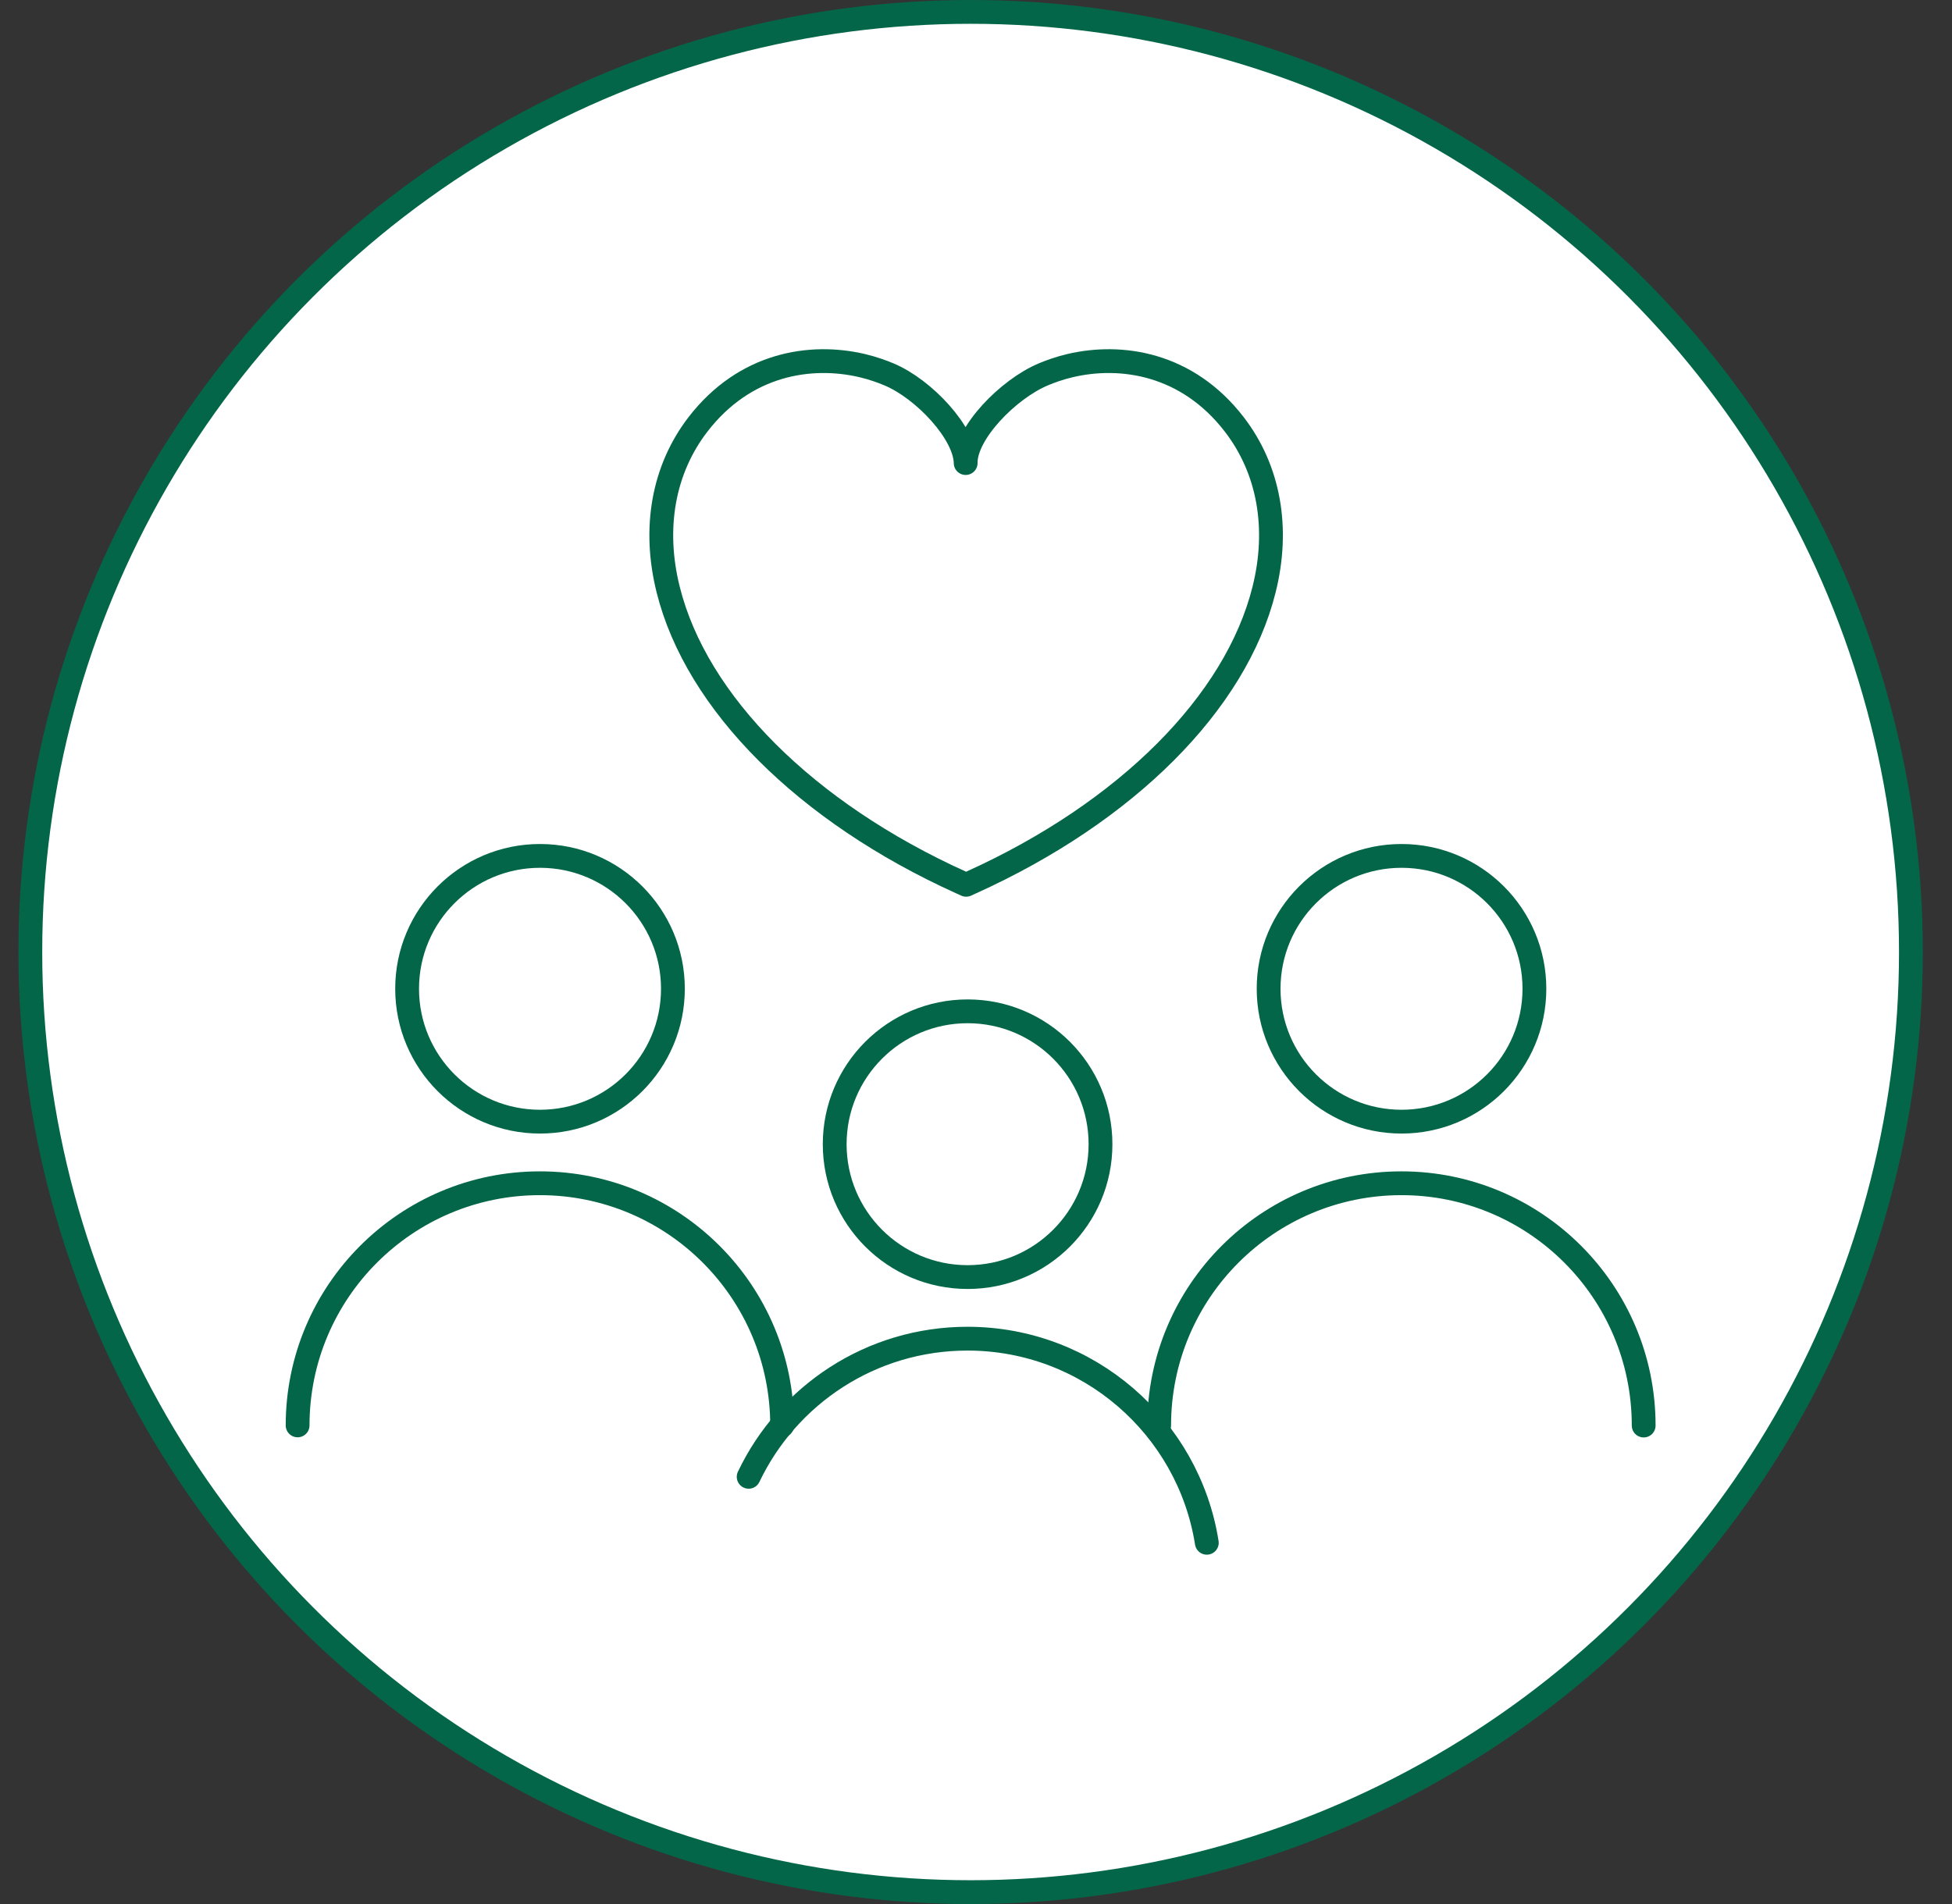
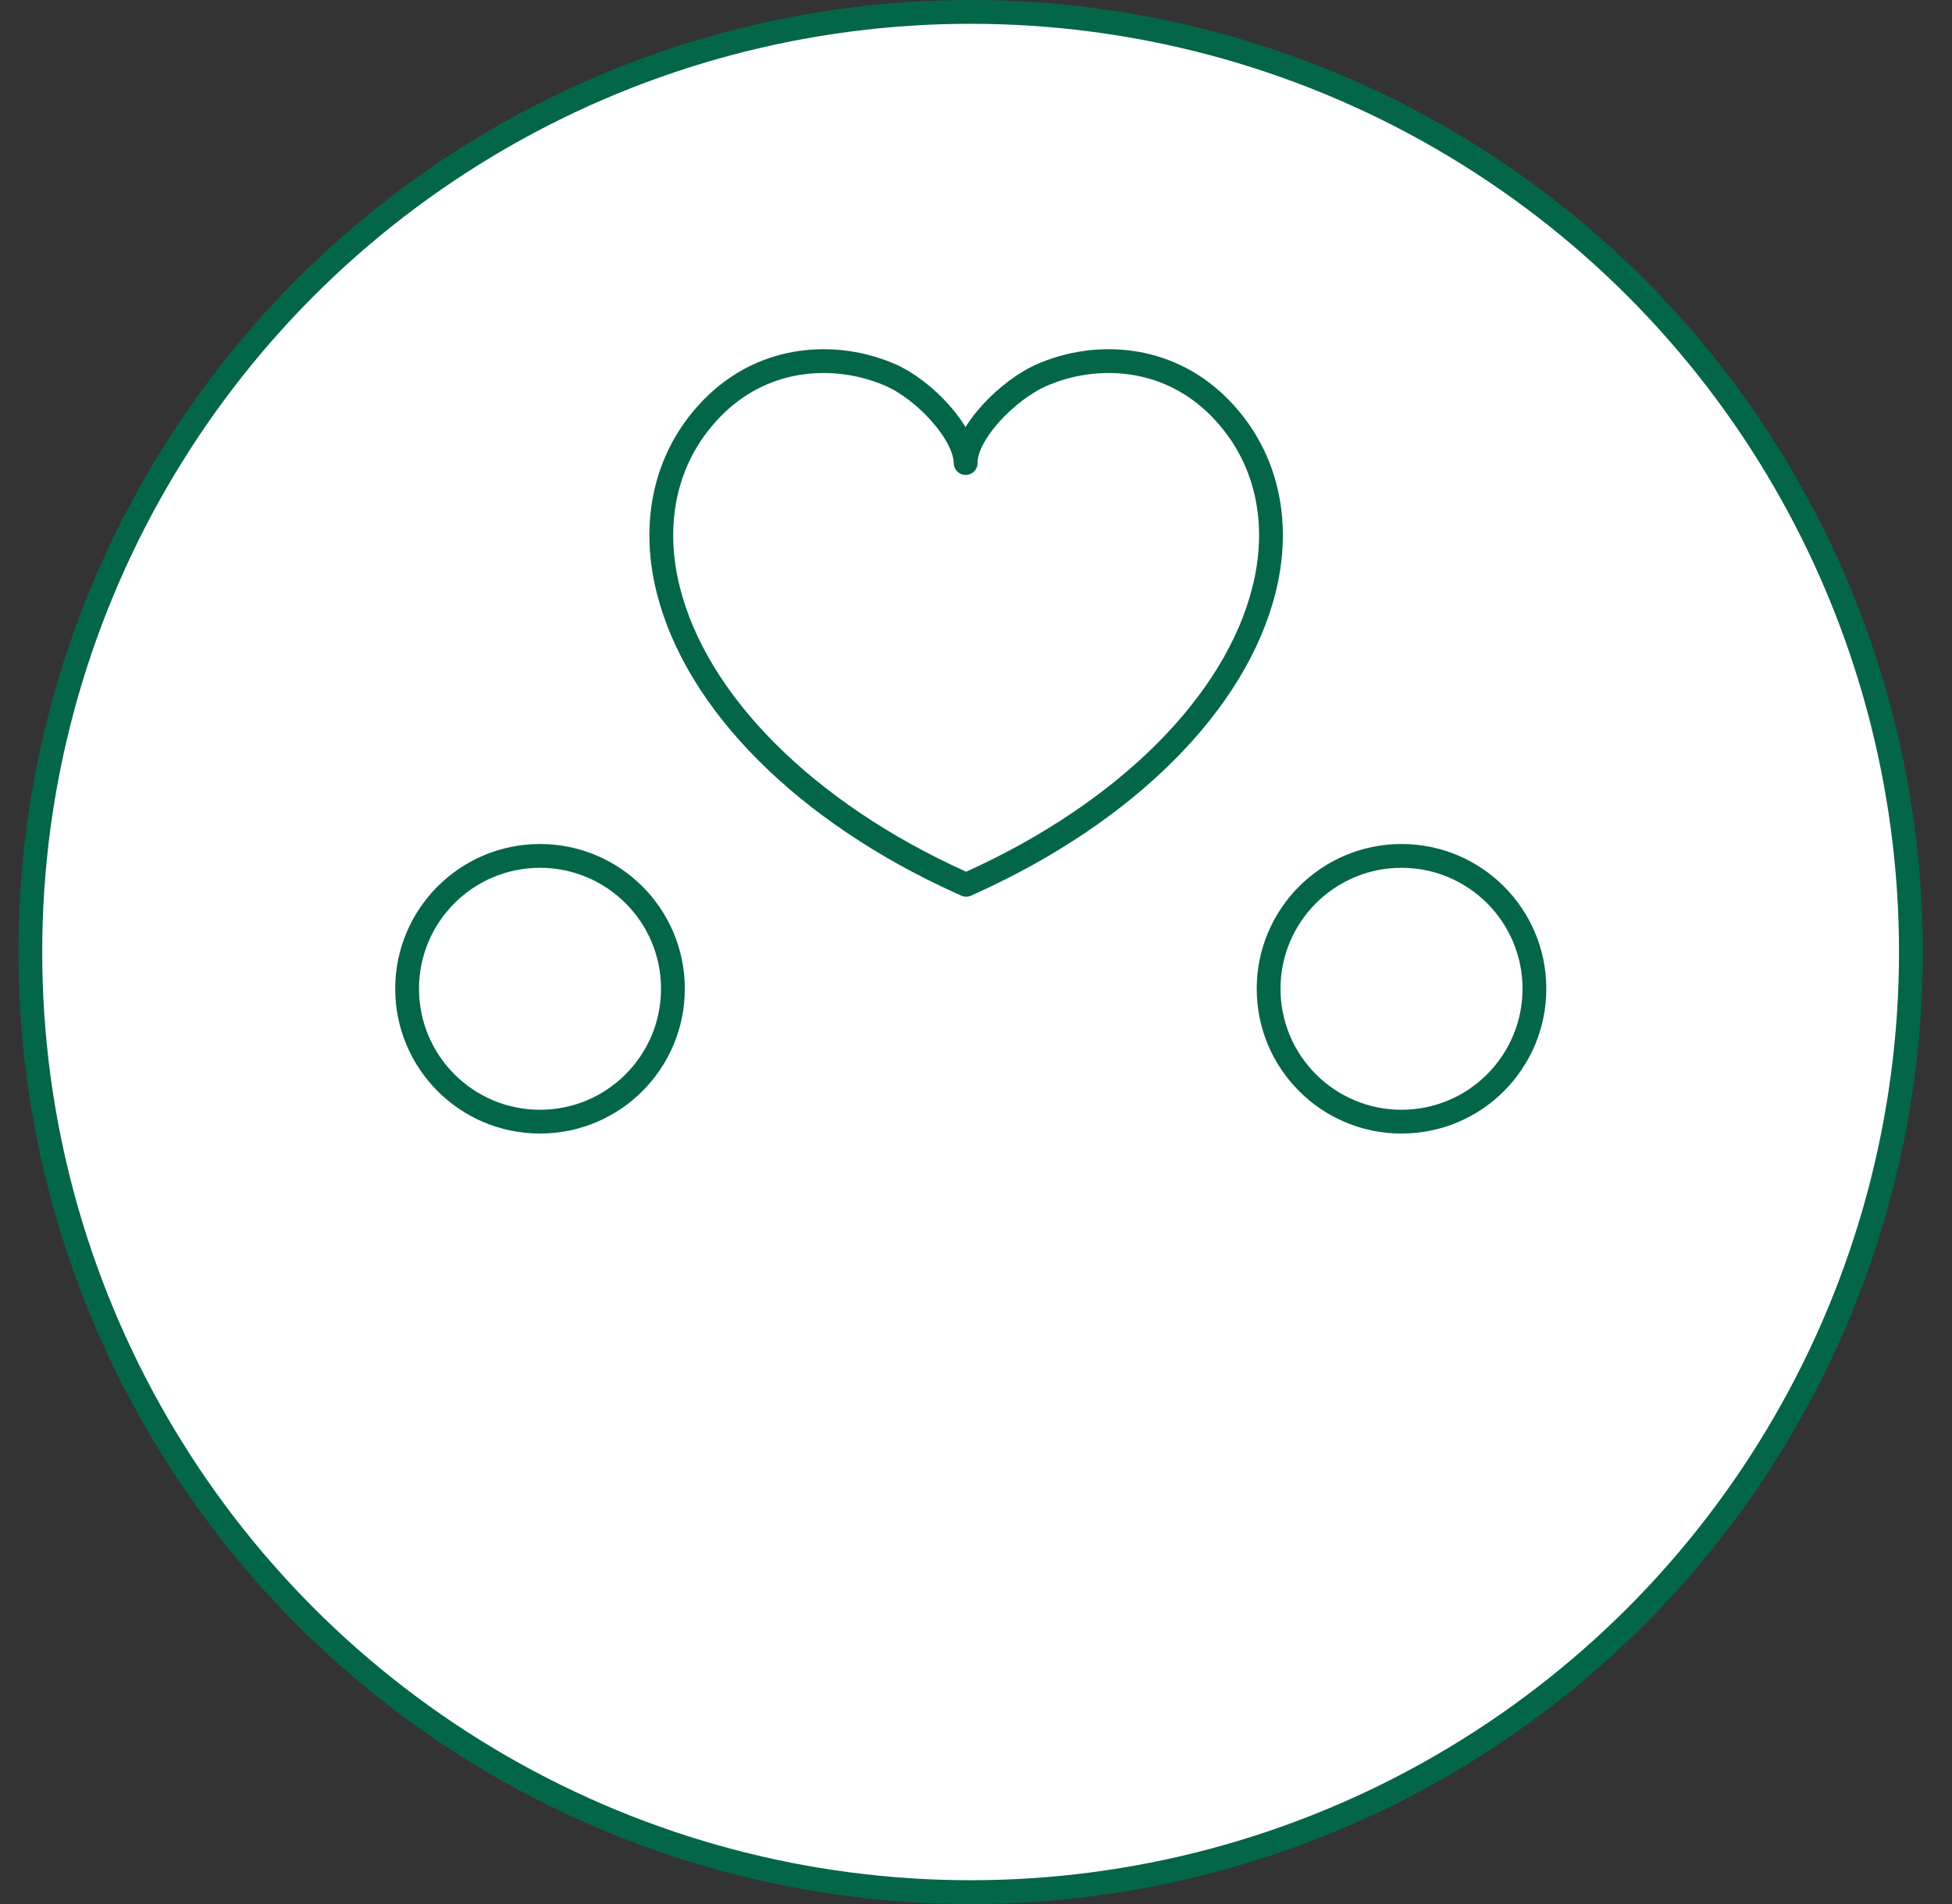
<svg xmlns="http://www.w3.org/2000/svg" fill="none" viewBox="0 0 41 40" height="40" width="41">
  <rect x="0" y="0" width="41" height="40" fill="#333333" stroke="none" />
  <path fill="white" d="M20.388 39.581C15.158 39.581 10.241 37.544 6.543 33.846C2.845 30.147 0.809 25.23 0.809 20C0.809 14.77 2.845 9.853 6.543 6.155C10.241 2.457 15.158 0.42 20.388 0.42C25.618 0.42 30.535 2.456 34.233 6.155C37.931 9.854 39.968 14.77 39.968 20C39.968 25.23 37.931 30.147 34.233 33.846C30.535 37.544 25.618 39.581 20.388 39.581Z" />
  <circle stroke-width="0.5" stroke="#046648" r="19.75" cy="20" cx="20.387" />
-   <path stroke-linejoin="round" stroke-linecap="round" stroke-width="0.5" stroke="#046648" d="M16.428 29.948C16.428 27.138 14.151 24.859 11.341 24.858C8.531 24.858 6.252 27.135 6.251 29.945" />
  <path stroke-linejoin="round" stroke-linecap="round" stroke-width="0.5" stroke="#046648" d="M11.342 23.564C12.884 23.564 14.134 22.314 14.134 20.772C14.134 19.231 12.884 17.981 11.342 17.981C9.801 17.981 8.551 19.231 8.551 20.772C8.551 22.314 9.801 23.564 11.342 23.564Z" />
-   <path stroke-linejoin="round" stroke-linecap="round" stroke-width="0.5" stroke="#046648" d="M34.524 29.948C34.524 27.138 32.247 24.859 29.437 24.858C26.626 24.858 24.348 27.135 24.347 29.945" />
  <path stroke-linejoin="round" stroke-linecap="round" stroke-width="0.5" stroke="#046648" d="M29.438 23.564C30.98 23.564 32.229 22.314 32.229 20.772C32.229 19.231 30.98 17.981 29.438 17.981C27.896 17.981 26.646 19.231 26.646 20.772C26.646 22.314 27.896 23.564 29.438 23.564Z" />
-   <path stroke-linejoin="round" stroke-linecap="round" stroke-width="0.5" stroke="#046648" d="M25.348 32.411C24.964 29.982 22.86 28.124 20.322 28.123C18.294 28.123 16.543 29.308 15.725 31.025" />
-   <path stroke-linejoin="round" stroke-linecap="round" stroke-width="0.5" stroke="#046648" d="M20.324 26.829C21.865 26.829 23.115 25.579 23.115 24.038C23.115 22.496 21.865 21.246 20.324 21.246C18.782 21.246 17.532 22.496 17.532 24.038C17.532 25.579 18.782 26.829 20.324 26.829Z" />
  <path stroke-linejoin="round" stroke-linecap="round" stroke-width="0.5" stroke="#046648" d="M25.925 8.916C24.936 7.632 23.55 7.428 22.475 7.681C22.366 7.707 22.261 7.737 22.159 7.772C22.075 7.8 21.993 7.832 21.914 7.865C21.175 8.175 20.273 9.102 20.283 9.728C20.273 9.102 19.41 8.175 18.672 7.865C18.592 7.832 18.511 7.8 18.426 7.772C18.325 7.737 18.218 7.707 18.11 7.681C17.035 7.428 15.649 7.632 14.66 8.916C13.933 9.861 13.711 11.094 14.035 12.388C14.628 14.765 16.924 17.062 20.178 18.536L20.293 18.588L20.407 18.536C23.661 17.062 25.957 14.765 26.55 12.388C26.875 11.093 26.652 9.86 25.925 8.916H25.925Z" />
</svg>